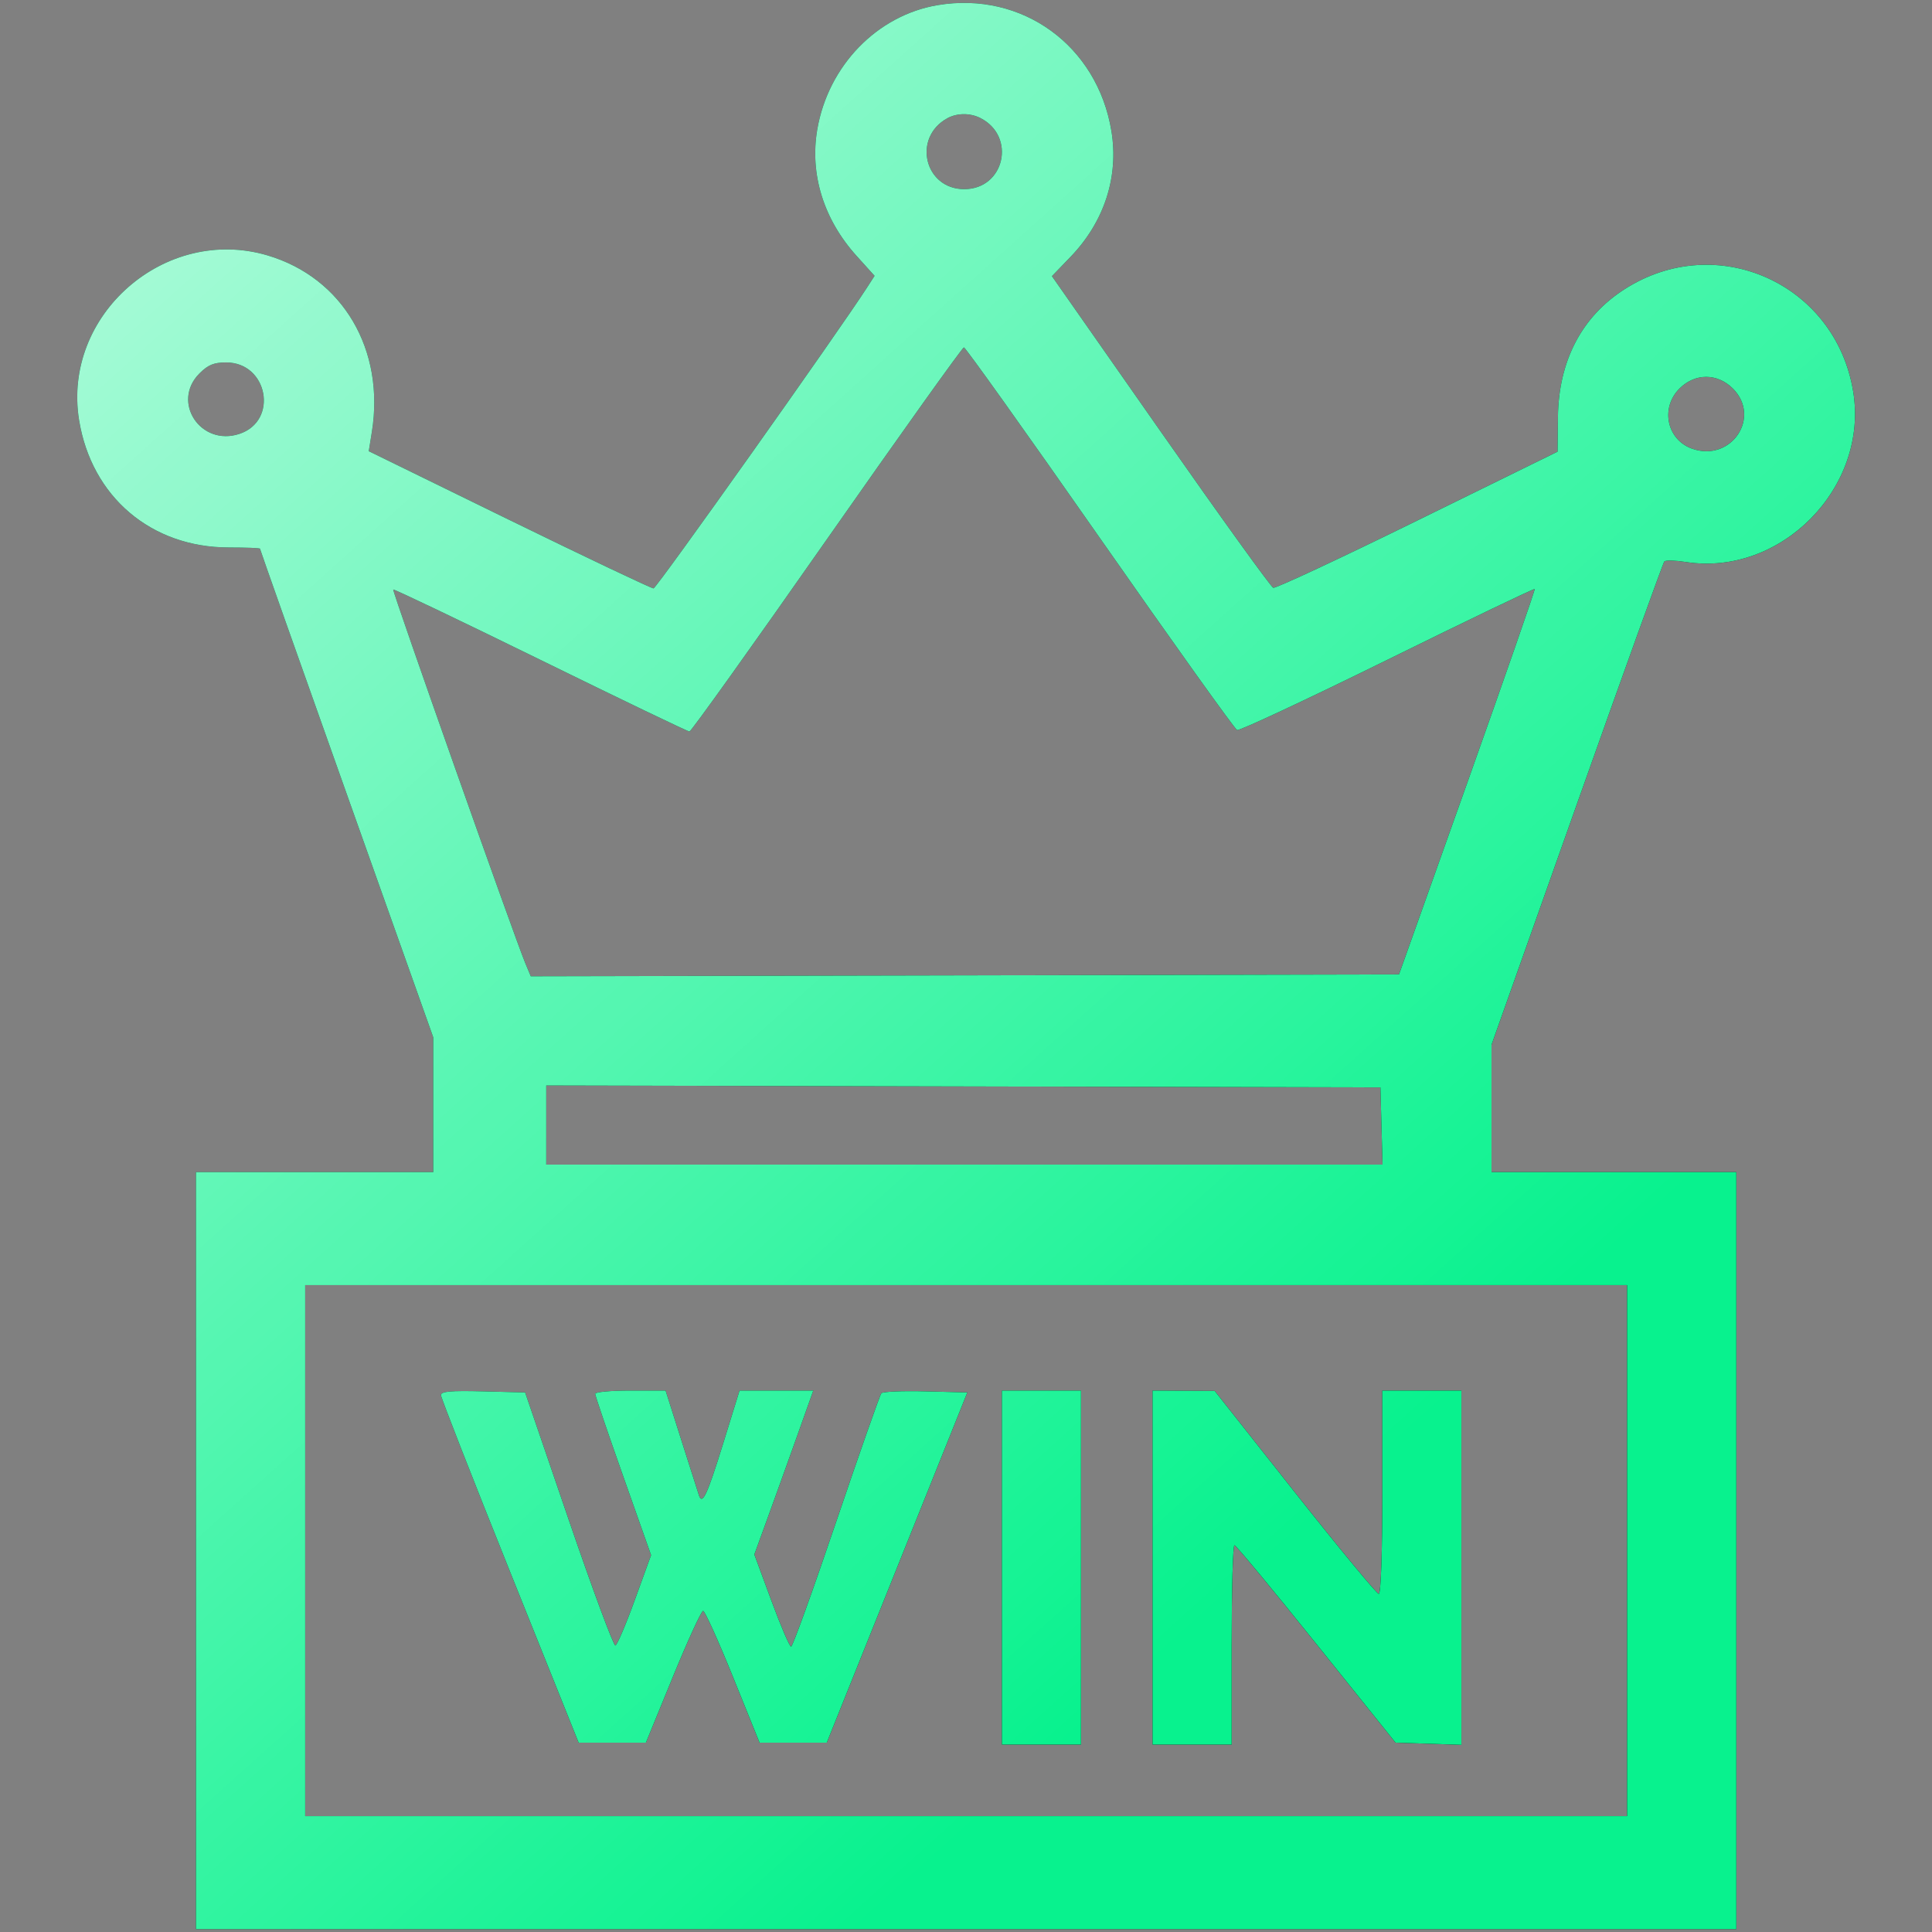
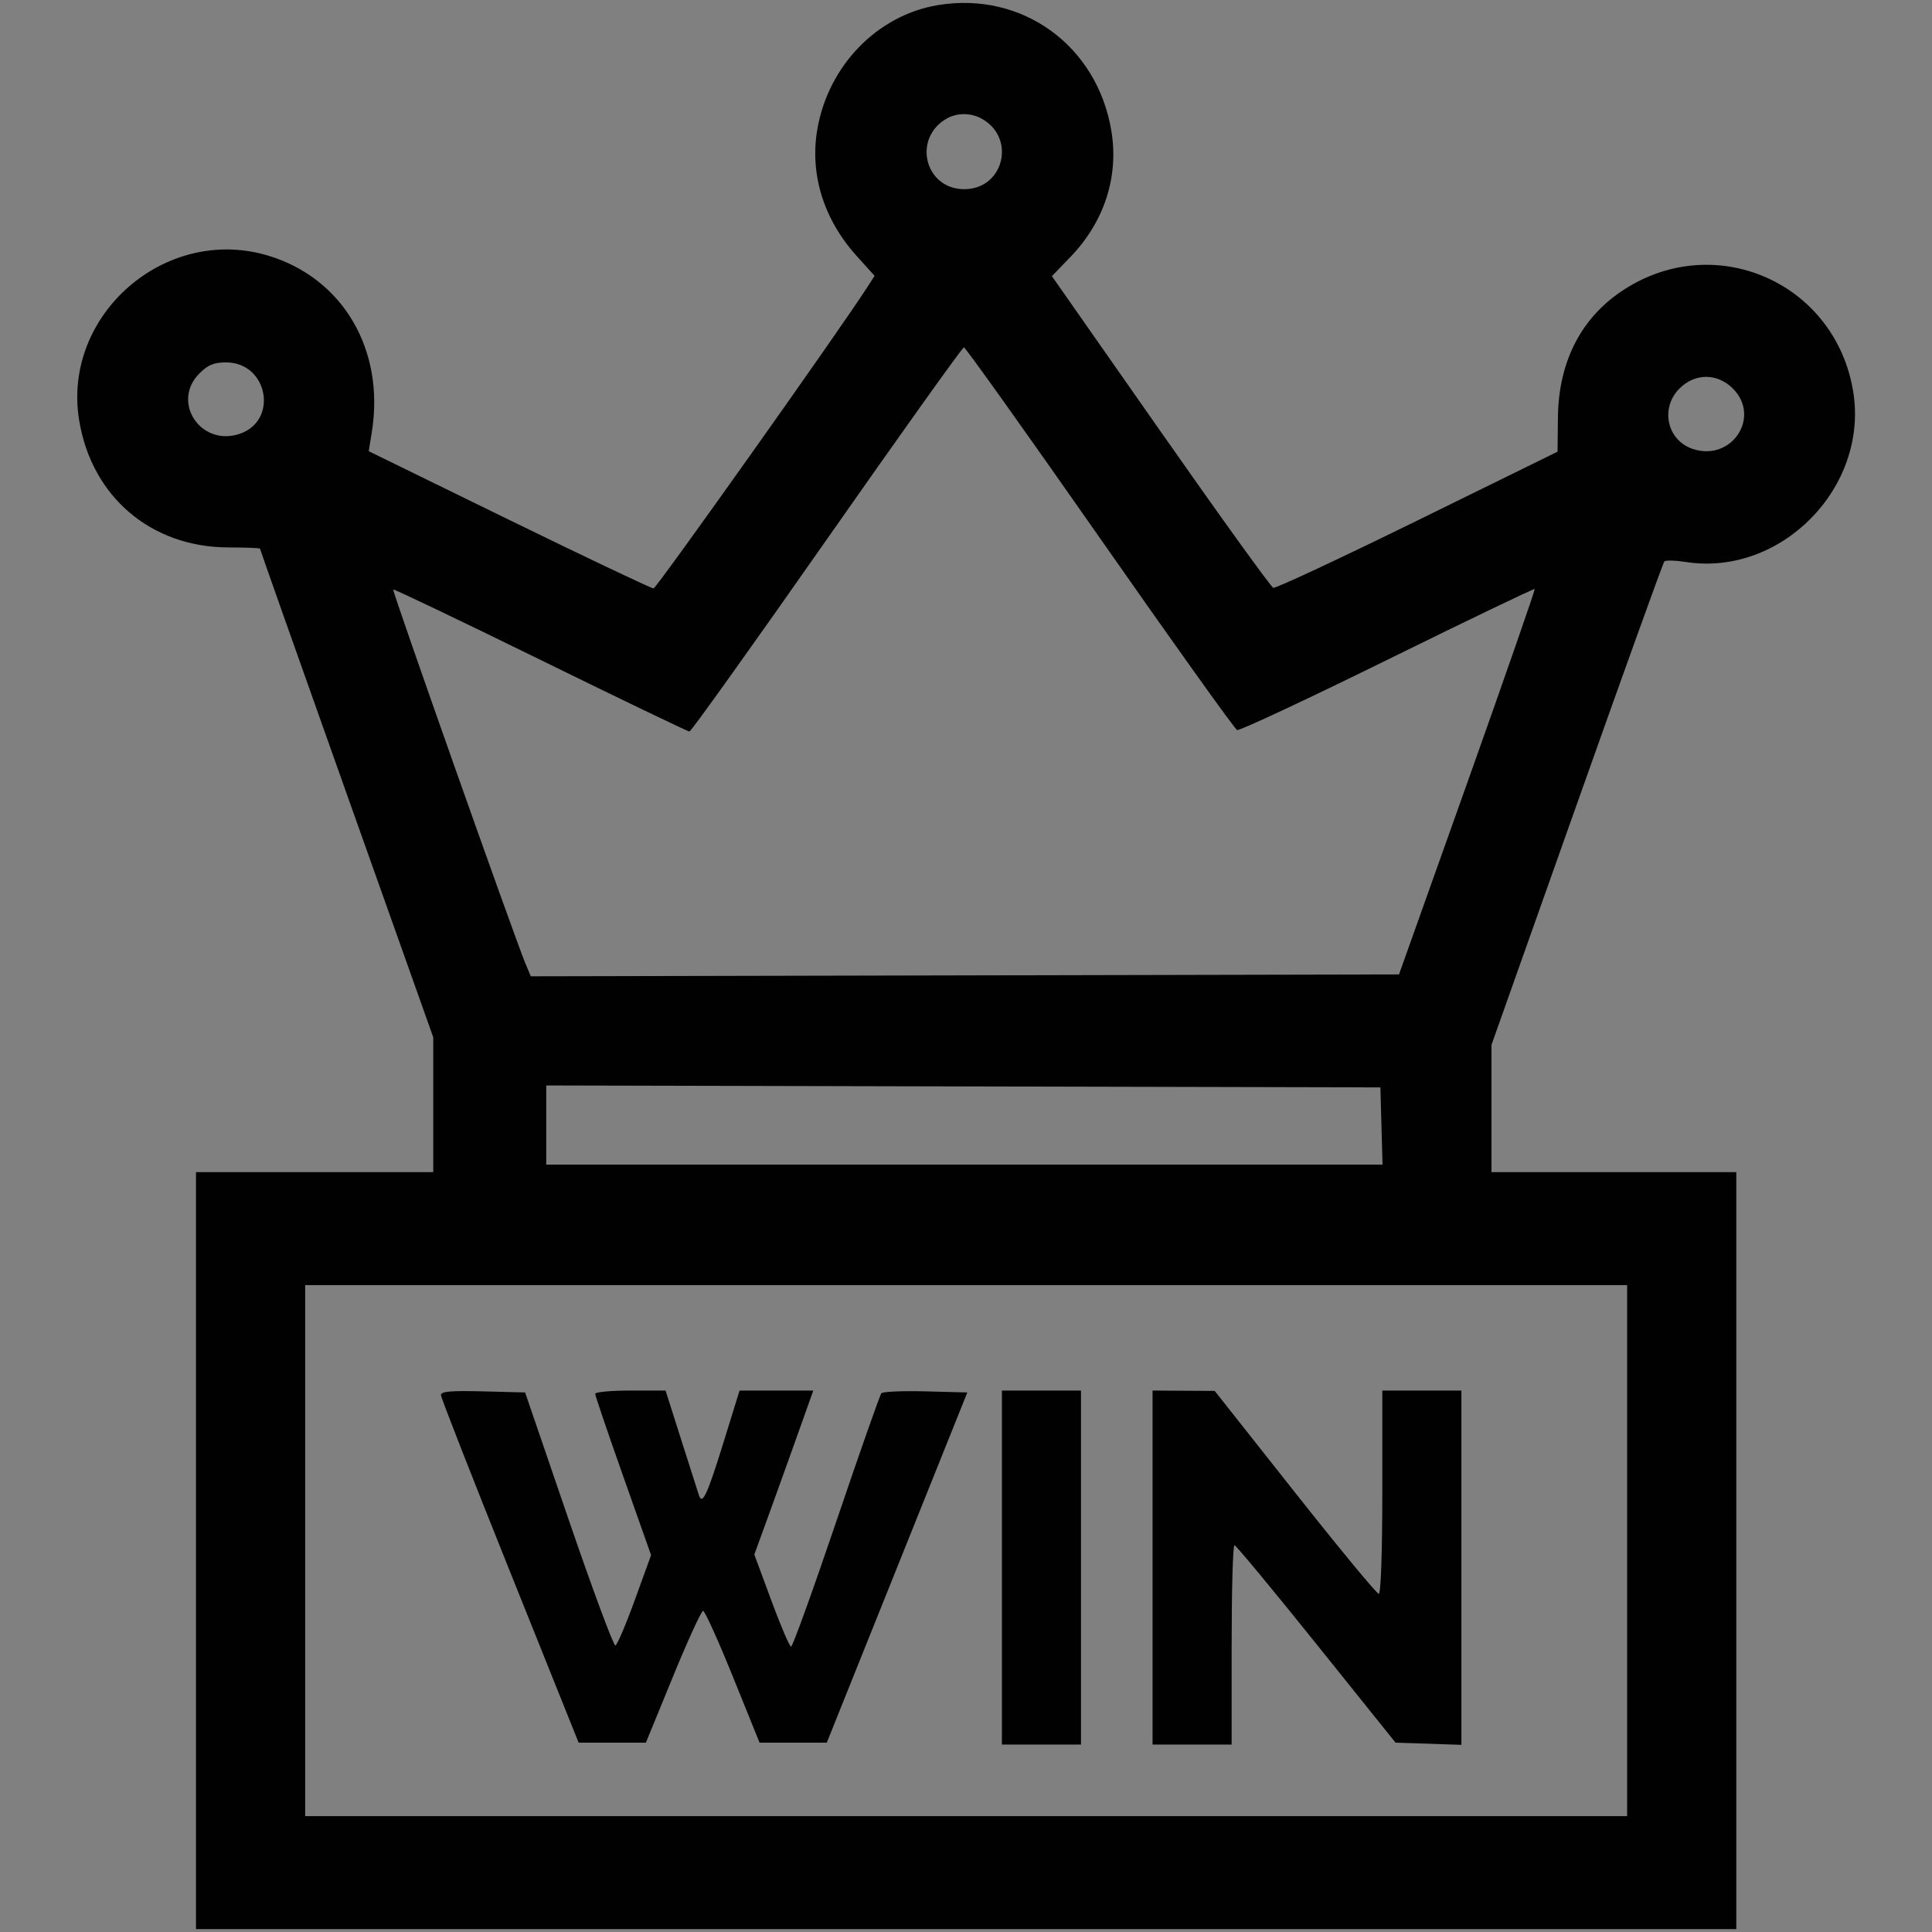
<svg xmlns="http://www.w3.org/2000/svg" width="48" height="48" viewBox="0 0 48 48" fill="none">
  <rect x="0" y="0" width="48" height="48" fill="#808080" stroke="none" />
  <path fill-rule="evenodd" clip-rule="evenodd" d="M23.302 0.127C21.796 0.377 20.579 1.63 20.306 3.213C20.114 4.326 20.464 5.453 21.285 6.361L21.729 6.853L21.556 7.122C20.877 8.182 16.312 14.616 16.237 14.619C16.186 14.621 14.573 13.855 12.652 12.917L9.161 11.21L9.237 10.739C9.569 8.689 8.515 6.901 6.649 6.347C4.101 5.59 1.541 7.828 1.966 10.439C2.276 12.343 3.757 13.602 5.688 13.601C6.112 13.601 6.46 13.615 6.46 13.632C6.46 13.65 7.428 16.388 8.612 19.718L10.764 25.771V27.446V29.121H7.816H4.869V38.525V47.928H24.003H43.138V38.525V29.121H40.097H37.056V27.539V25.958L39.175 19.984C40.34 16.698 41.319 13.982 41.35 13.949C41.382 13.915 41.617 13.921 41.875 13.961C44.243 14.334 46.43 12.113 46.042 9.729C45.605 7.044 42.652 5.72 40.365 7.184C39.295 7.868 38.722 8.969 38.706 10.37L38.697 11.222L35.218 12.93C33.305 13.87 31.692 14.623 31.634 14.604C31.577 14.585 30.316 12.835 28.832 10.715L26.134 6.861L26.597 6.381C27.436 5.51 27.799 4.391 27.612 3.254C27.261 1.132 25.397 -0.221 23.302 0.127ZM23.536 2.937C22.661 3.418 22.967 4.7 23.957 4.7C24.956 4.7 25.255 3.391 24.36 2.933C24.104 2.802 23.779 2.804 23.536 2.937ZM20.541 13.402C18.705 16.026 17.17 18.174 17.129 18.174C17.088 18.174 15.422 17.373 13.427 16.394C11.432 15.416 9.786 14.629 9.769 14.646C9.738 14.677 12.787 23.299 13.054 23.938L13.187 24.256L23.973 24.233L34.758 24.209L36.458 19.437C37.392 16.812 38.144 14.651 38.129 14.634C38.114 14.617 36.468 15.407 34.471 16.391C32.475 17.374 30.794 18.16 30.736 18.138C30.678 18.116 29.143 15.967 27.324 13.364C25.505 10.76 23.986 8.63 23.948 8.63C23.911 8.63 22.378 10.777 20.541 13.402ZM4.955 9.277C4.248 9.985 4.983 11.099 5.947 10.781C6.927 10.458 6.658 9.004 5.618 9.004C5.313 9.004 5.17 9.063 4.955 9.277ZM41.727 9.652C41.239 10.14 41.416 10.943 42.06 11.155C43.024 11.474 43.759 10.359 43.052 9.652C42.666 9.267 42.112 9.267 41.727 9.652ZM13.571 27.951V28.934H23.96H34.349L34.322 27.975L34.296 27.016L23.933 26.992L13.571 26.968V27.951ZM7.582 38.525V45.121H24.003H40.425V38.525V31.928H24.003H7.582V38.525ZM10.955 34.662C10.958 34.728 11.728 36.698 12.668 39.039L14.376 43.296H15.211H16.047L16.718 41.659C17.087 40.758 17.425 40.022 17.468 40.022C17.512 40.022 17.845 40.758 18.209 41.659L18.871 43.296H19.706H20.541L22.287 38.946L24.033 34.595L22.997 34.568C22.427 34.553 21.932 34.574 21.897 34.615C21.862 34.655 21.358 36.088 20.778 37.799C20.198 39.511 19.692 40.91 19.655 40.91C19.617 40.91 19.396 40.395 19.164 39.766L18.741 38.621L19.065 37.731C19.243 37.241 19.573 36.325 19.798 35.694L20.206 34.548H19.29H18.374L17.967 35.863C17.57 37.143 17.449 37.403 17.365 37.15C17.343 37.083 17.147 36.47 16.93 35.788L16.536 34.548H15.661C15.181 34.548 14.787 34.584 14.787 34.629C14.787 34.673 15.1 35.593 15.482 36.673L16.176 38.637L15.773 39.747C15.552 40.357 15.334 40.868 15.289 40.882C15.245 40.897 14.722 39.488 14.127 37.751L13.046 34.595L11.998 34.568C11.193 34.548 10.952 34.569 10.955 34.662ZM24.892 38.946V43.343H25.875H26.857V38.946V34.548H25.875H24.892V38.946ZM28.635 38.946V43.343H29.617H30.6V40.864C30.6 39.5 30.631 38.387 30.67 38.39C30.709 38.393 31.625 39.498 32.706 40.846L34.672 43.296L35.49 43.323L36.308 43.35V38.949V34.548H35.325H34.343V37.074C34.343 38.585 34.307 39.6 34.255 39.6C34.207 39.6 33.27 38.466 32.173 37.079L30.179 34.557L29.407 34.553L28.635 34.548V38.946Z" fill="black" fill-opacity="0.99" />
-   <path fill-rule="evenodd" clip-rule="evenodd" d="M23.302 0.127C21.796 0.377 20.579 1.63 20.306 3.213C20.114 4.326 20.464 5.453 21.285 6.361L21.729 6.853L21.556 7.122C20.877 8.182 16.312 14.616 16.237 14.619C16.186 14.621 14.573 13.855 12.652 12.917L9.161 11.21L9.237 10.739C9.569 8.689 8.515 6.901 6.649 6.347C4.101 5.59 1.541 7.828 1.966 10.439C2.276 12.343 3.757 13.602 5.688 13.601C6.112 13.601 6.46 13.615 6.46 13.632C6.46 13.65 7.428 16.388 8.612 19.718L10.764 25.771V27.446V29.121H7.816H4.869V38.525V47.928H24.003H43.138V38.525V29.121H40.097H37.056V27.539V25.958L39.175 19.984C40.34 16.698 41.319 13.982 41.35 13.949C41.382 13.915 41.617 13.921 41.875 13.961C44.243 14.334 46.43 12.113 46.042 9.729C45.605 7.044 42.652 5.72 40.365 7.184C39.295 7.868 38.722 8.969 38.706 10.37L38.697 11.222L35.218 12.93C33.305 13.87 31.692 14.623 31.634 14.604C31.577 14.585 30.316 12.835 28.832 10.715L26.134 6.861L26.597 6.381C27.436 5.51 27.799 4.391 27.612 3.254C27.261 1.132 25.397 -0.221 23.302 0.127ZM23.536 2.937C22.661 3.418 22.967 4.7 23.957 4.7C24.956 4.7 25.255 3.391 24.36 2.933C24.104 2.802 23.779 2.804 23.536 2.937ZM20.541 13.402C18.705 16.026 17.17 18.174 17.129 18.174C17.088 18.174 15.422 17.373 13.427 16.394C11.432 15.416 9.786 14.629 9.769 14.646C9.738 14.677 12.787 23.299 13.054 23.938L13.187 24.256L23.973 24.233L34.758 24.209L36.458 19.437C37.392 16.812 38.144 14.651 38.129 14.634C38.114 14.617 36.468 15.407 34.471 16.391C32.475 17.374 30.794 18.16 30.736 18.138C30.678 18.116 29.143 15.967 27.324 13.364C25.505 10.76 23.986 8.63 23.948 8.63C23.911 8.63 22.378 10.777 20.541 13.402ZM4.955 9.277C4.248 9.985 4.983 11.099 5.947 10.781C6.927 10.458 6.658 9.004 5.618 9.004C5.313 9.004 5.17 9.063 4.955 9.277ZM41.727 9.652C41.239 10.14 41.416 10.943 42.06 11.155C43.024 11.474 43.759 10.359 43.052 9.652C42.666 9.267 42.112 9.267 41.727 9.652ZM13.571 27.951V28.934H23.96H34.349L34.322 27.975L34.296 27.016L23.933 26.992L13.571 26.968V27.951ZM7.582 38.525V45.121H24.003H40.425V38.525V31.928H24.003H7.582V38.525ZM10.955 34.662C10.958 34.728 11.728 36.698 12.668 39.039L14.376 43.296H15.211H16.047L16.718 41.659C17.087 40.758 17.425 40.022 17.468 40.022C17.512 40.022 17.845 40.758 18.209 41.659L18.871 43.296H19.706H20.541L22.287 38.946L24.033 34.595L22.997 34.568C22.427 34.553 21.932 34.574 21.897 34.615C21.862 34.655 21.358 36.088 20.778 37.799C20.198 39.511 19.692 40.91 19.655 40.91C19.617 40.91 19.396 40.395 19.164 39.766L18.741 38.621L19.065 37.731C19.243 37.241 19.573 36.325 19.798 35.694L20.206 34.548H19.29H18.374L17.967 35.863C17.57 37.143 17.449 37.403 17.365 37.15C17.343 37.083 17.147 36.47 16.93 35.788L16.536 34.548H15.661C15.181 34.548 14.787 34.584 14.787 34.629C14.787 34.673 15.1 35.593 15.482 36.673L16.176 38.637L15.773 39.747C15.552 40.357 15.334 40.868 15.289 40.882C15.245 40.897 14.722 39.488 14.127 37.751L13.046 34.595L11.998 34.568C11.193 34.548 10.952 34.569 10.955 34.662ZM24.892 38.946V43.343H25.875H26.857V38.946V34.548H25.875H24.892V38.946ZM28.635 38.946V43.343H29.617H30.6V40.864C30.6 39.5 30.631 38.387 30.67 38.39C30.709 38.393 31.625 39.498 32.706 40.846L34.672 43.296L35.49 43.323L36.308 43.35V38.949V34.548H35.325H34.343V37.074C34.343 38.585 34.307 39.6 34.255 39.6C34.207 39.6 33.27 38.466 32.173 37.079L30.179 34.557L29.407 34.553L28.635 34.548V38.946Z" fill="#08F28E" />
-   <path fill-rule="evenodd" clip-rule="evenodd" d="M23.302 0.127C21.796 0.377 20.579 1.63 20.306 3.213C20.114 4.326 20.464 5.453 21.285 6.361L21.729 6.853L21.556 7.122C20.877 8.182 16.312 14.616 16.237 14.619C16.186 14.621 14.573 13.855 12.652 12.917L9.161 11.21L9.237 10.739C9.569 8.689 8.515 6.901 6.649 6.347C4.101 5.59 1.541 7.828 1.966 10.439C2.276 12.343 3.757 13.602 5.688 13.601C6.112 13.601 6.46 13.615 6.46 13.632C6.46 13.65 7.428 16.388 8.612 19.718L10.764 25.771V27.446V29.121H7.816H4.869V38.525V47.928H24.003H43.138V38.525V29.121H40.097H37.056V27.539V25.958L39.175 19.984C40.34 16.698 41.319 13.982 41.35 13.949C41.382 13.915 41.617 13.921 41.875 13.961C44.243 14.334 46.43 12.113 46.042 9.729C45.605 7.044 42.652 5.72 40.365 7.184C39.295 7.868 38.722 8.969 38.706 10.37L38.697 11.222L35.218 12.93C33.305 13.87 31.692 14.623 31.634 14.604C31.577 14.585 30.316 12.835 28.832 10.715L26.134 6.861L26.597 6.381C27.436 5.51 27.799 4.391 27.612 3.254C27.261 1.132 25.397 -0.221 23.302 0.127ZM23.536 2.937C22.661 3.418 22.967 4.7 23.957 4.7C24.956 4.7 25.255 3.391 24.36 2.933C24.104 2.802 23.779 2.804 23.536 2.937ZM20.541 13.402C18.705 16.026 17.17 18.174 17.129 18.174C17.088 18.174 15.422 17.373 13.427 16.394C11.432 15.416 9.786 14.629 9.769 14.646C9.738 14.677 12.787 23.299 13.054 23.938L13.187 24.256L23.973 24.233L34.758 24.209L36.458 19.437C37.392 16.812 38.144 14.651 38.129 14.634C38.114 14.617 36.468 15.407 34.471 16.391C32.475 17.374 30.794 18.16 30.736 18.138C30.678 18.116 29.143 15.967 27.324 13.364C25.505 10.76 23.986 8.63 23.948 8.63C23.911 8.63 22.378 10.777 20.541 13.402ZM4.955 9.277C4.248 9.985 4.983 11.099 5.947 10.781C6.927 10.458 6.658 9.004 5.618 9.004C5.313 9.004 5.17 9.063 4.955 9.277ZM41.727 9.652C41.239 10.14 41.416 10.943 42.06 11.155C43.024 11.474 43.759 10.359 43.052 9.652C42.666 9.267 42.112 9.267 41.727 9.652ZM13.571 27.951V28.934H23.96H34.349L34.322 27.975L34.296 27.016L23.933 26.992L13.571 26.968V27.951ZM7.582 38.525V45.121H24.003H40.425V38.525V31.928H24.003H7.582V38.525ZM10.955 34.662C10.958 34.728 11.728 36.698 12.668 39.039L14.376 43.296H15.211H16.047L16.718 41.659C17.087 40.758 17.425 40.022 17.468 40.022C17.512 40.022 17.845 40.758 18.209 41.659L18.871 43.296H19.706H20.541L22.287 38.946L24.033 34.595L22.997 34.568C22.427 34.553 21.932 34.574 21.897 34.615C21.862 34.655 21.358 36.088 20.778 37.799C20.198 39.511 19.692 40.91 19.655 40.91C19.617 40.91 19.396 40.395 19.164 39.766L18.741 38.621L19.065 37.731C19.243 37.241 19.573 36.325 19.798 35.694L20.206 34.548H19.29H18.374L17.967 35.863C17.57 37.143 17.449 37.403 17.365 37.15C17.343 37.083 17.147 36.47 16.93 35.788L16.536 34.548H15.661C15.181 34.548 14.787 34.584 14.787 34.629C14.787 34.673 15.1 35.593 15.482 36.673L16.176 38.637L15.773 39.747C15.552 40.357 15.334 40.868 15.289 40.882C15.245 40.897 14.722 39.488 14.127 37.751L13.046 34.595L11.998 34.568C11.193 34.548 10.952 34.569 10.955 34.662ZM24.892 38.946V43.343H25.875H26.857V38.946V34.548H25.875H24.892V38.946ZM28.635 38.946V43.343H29.617H30.6V40.864C30.6 39.5 30.631 38.387 30.67 38.39C30.709 38.393 31.625 39.498 32.706 40.846L34.672 43.296L35.49 43.323L36.308 43.35V38.949V34.548H35.325H34.343V37.074C34.343 38.585 34.307 39.6 34.255 39.6C34.207 39.6 33.27 38.466 32.173 37.079L30.179 34.557L29.407 34.553L28.635 34.548V38.946Z" fill="url(#paint0_linear_553_10832)" />
  <defs>
    <linearGradient id="paint0_linear_553_10832" x1="6.381" y1="-29.781" x2="51.704" y2="20.593" gradientUnits="userSpaceOnUse">
      <stop stop-color="white" />
      <stop offset="1" stop-color="white" stop-opacity="0" />
    </linearGradient>
  </defs>
</svg>